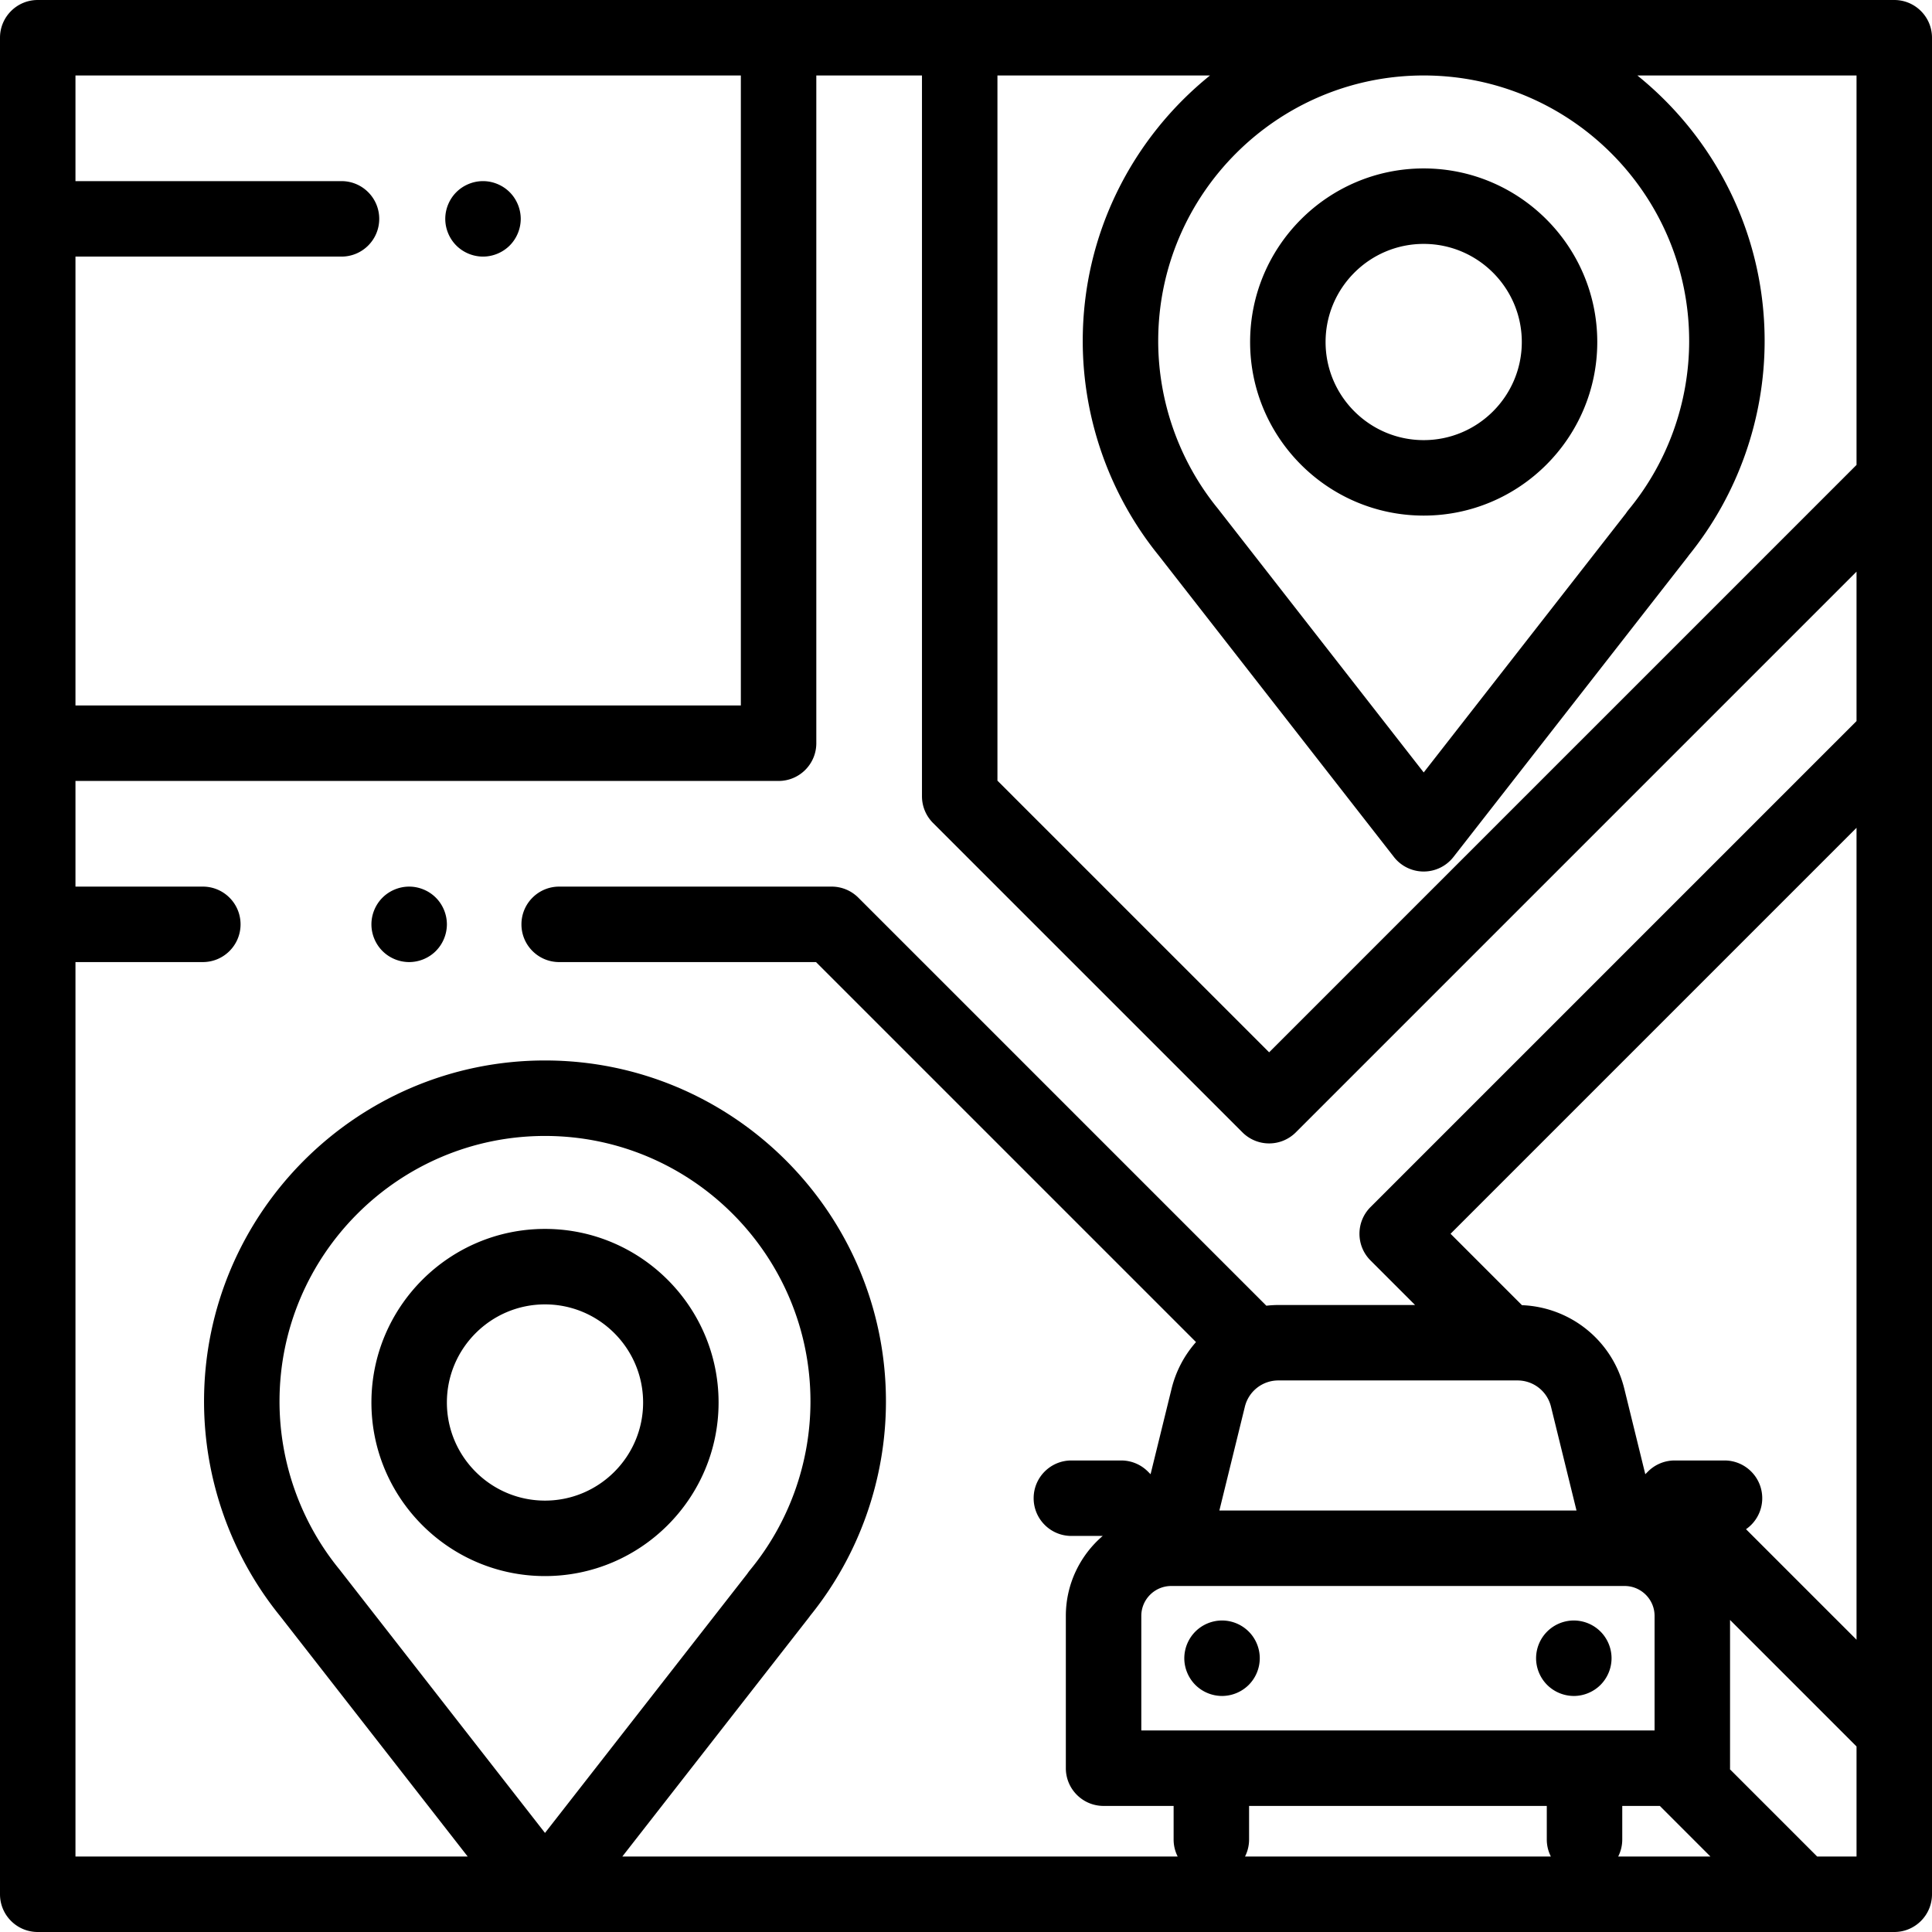
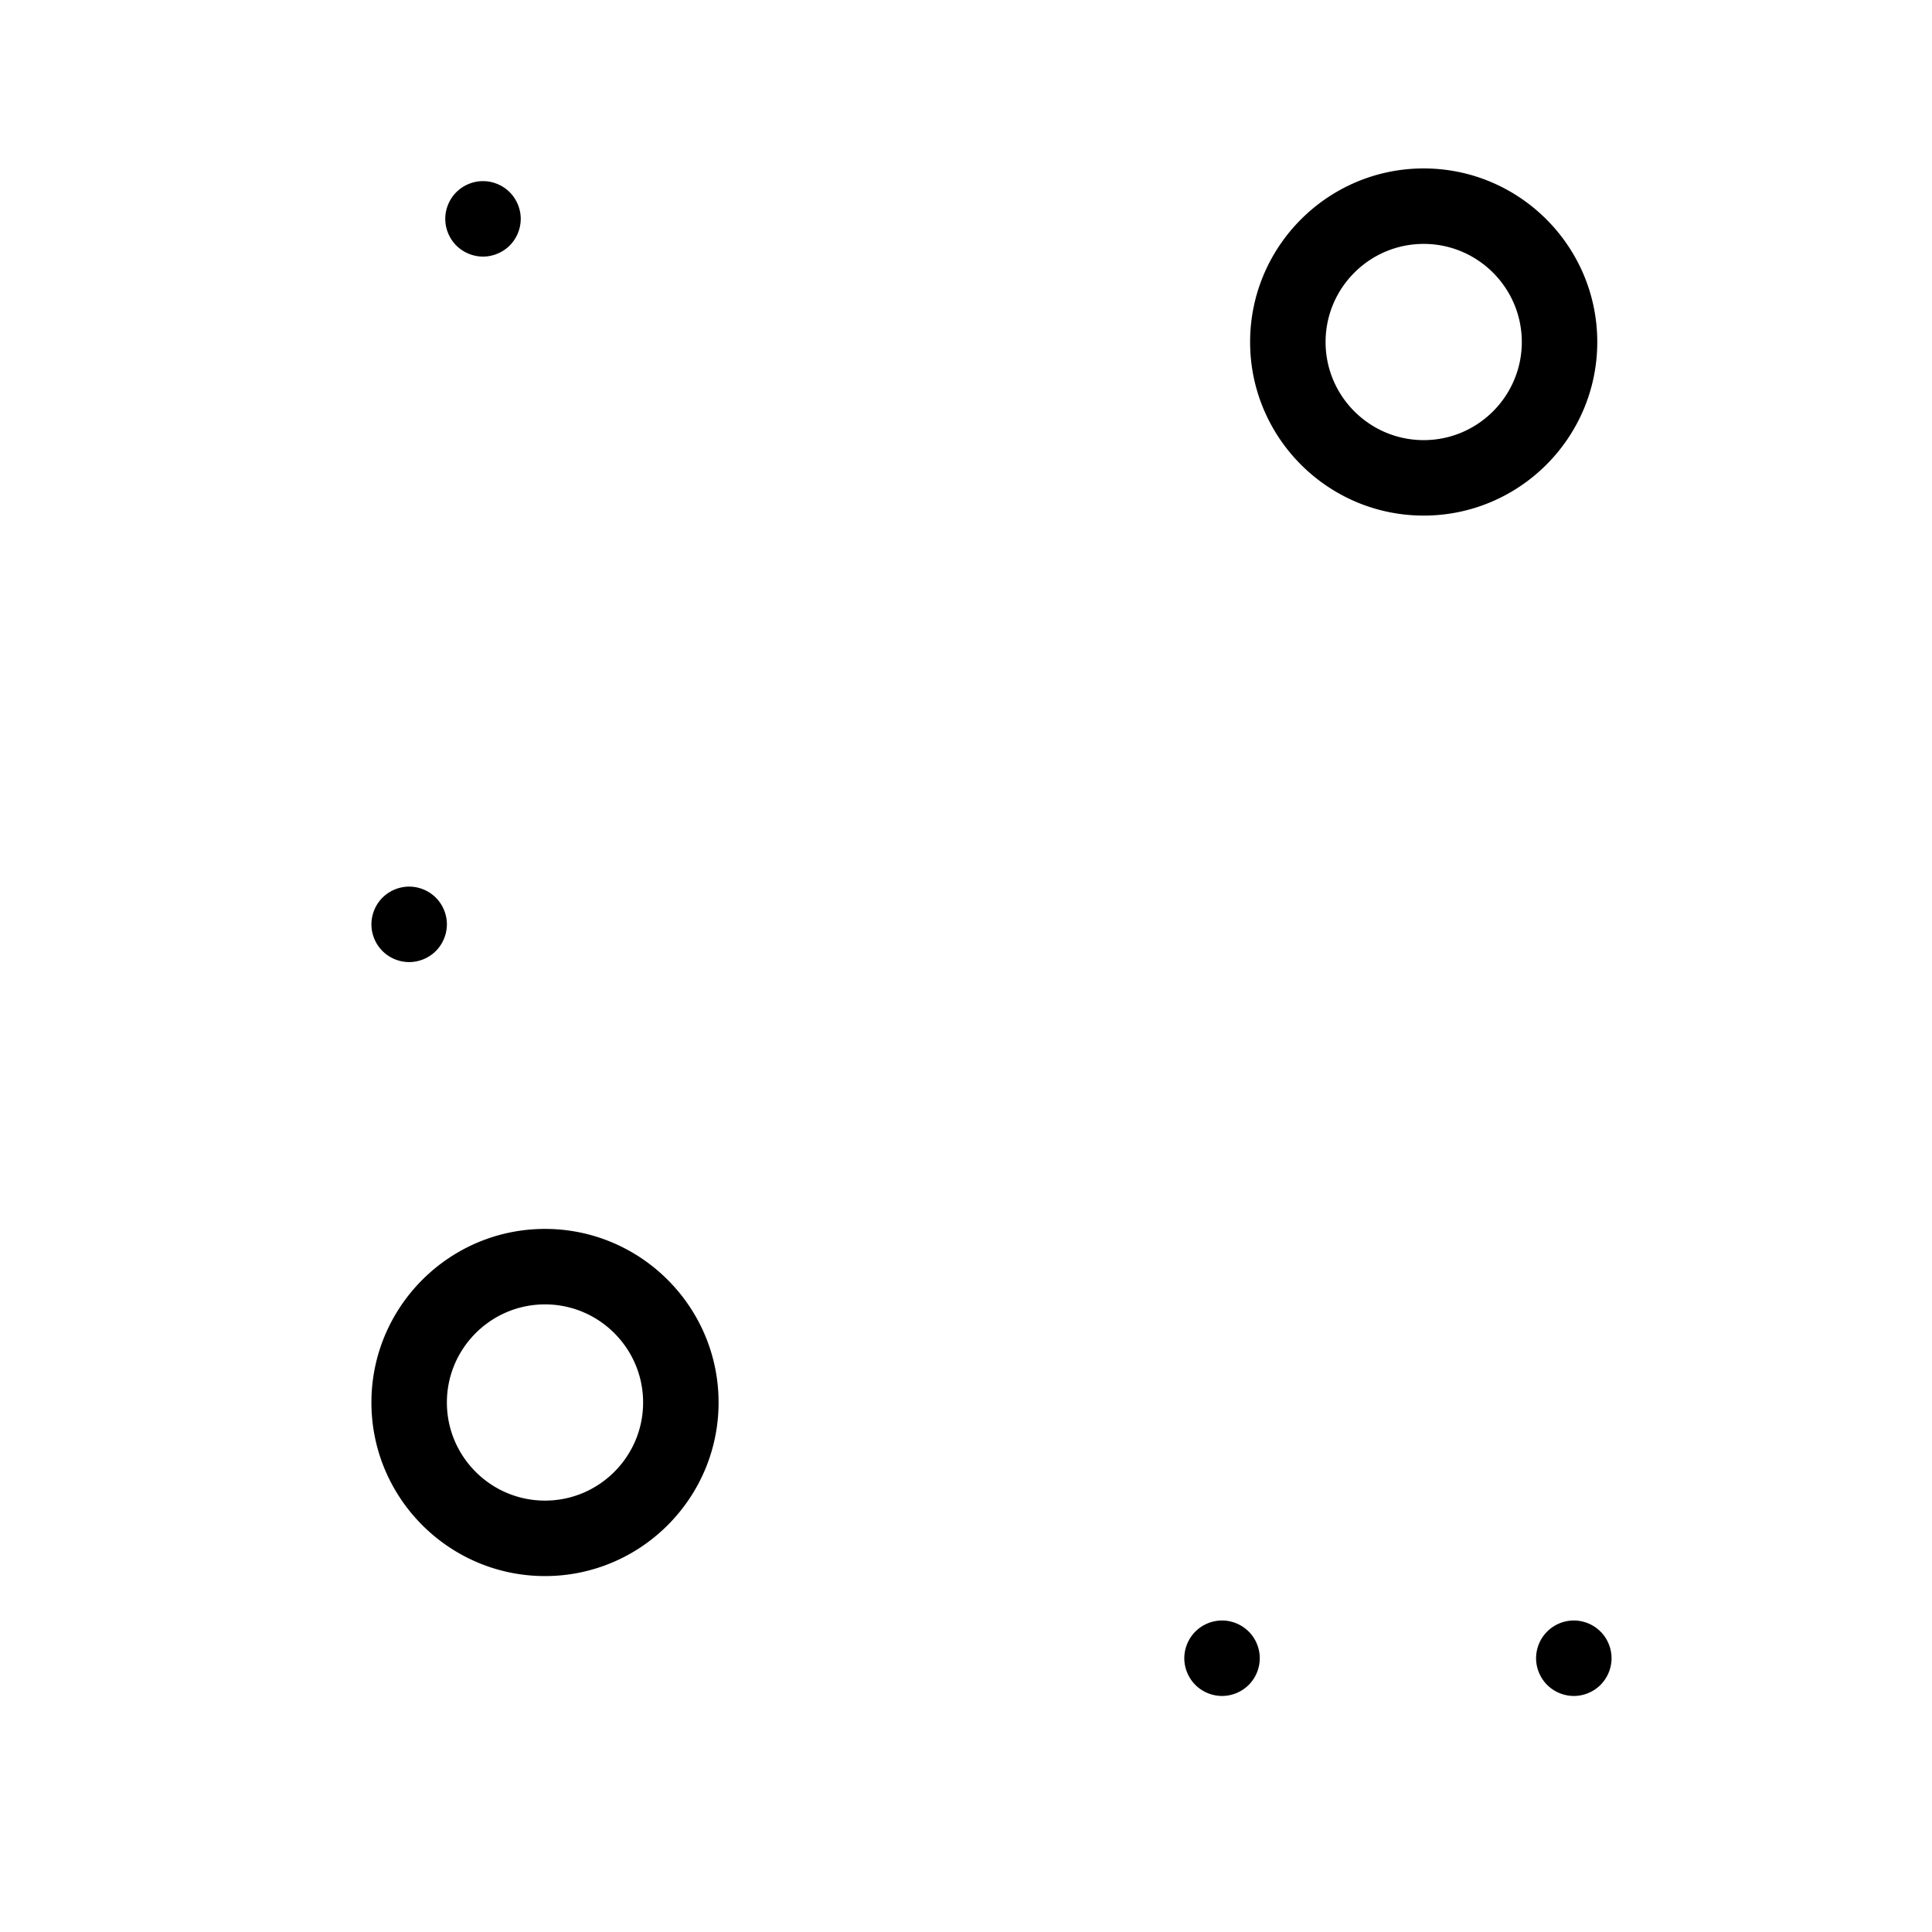
<svg xmlns="http://www.w3.org/2000/svg" height="512pt" viewBox="0 0 512 512" width="512pt">
-   <path d="M502 0H10C4.477 0 0 4.477 0 10v492c0 5.523 4.477 10 10 10h492c5.523 0 10-4.477 10-10V10c0-5.523-4.477-10-10-10zM329.902 372.793a9.122 9.122 0 018.875-6.961h63.38a9.119 9.119 0 018.874 6.961l6.758 27.512h-94.644zm-27.445 55.445c0-4.375 3.559-7.933 7.938-7.933h120.164c4.367.008 7.921 3.562 7.921 7.933v30.356H302.457zm28.563 50.356h78.894v8.906c0 1.621.395 3.145 1.082 4.5h-81.055a9.956 9.956 0 001.079-4.5zm98.894 8.906v-8.906h9.965L453.285 492h-24.45a9.956 9.956 0 001.08-4.5zm27.098-100.46h-13.207a10 10 0 00-7.07 2.929l-.715.715-5.563-22.66c-3.117-12.684-14.18-21.626-27.133-22.141-.031-.035-.058-.07-.094-.106l-18.816-18.816L492 219.375v215.172l-29.29-29.293a9.981 9.981 0 004.302-8.211c0-5.523-4.477-10.004-10-10.004zm-9.367-296.685c0 16.317-5.711 32.22-16.086 44.774-.243.297-.465.601-.672.918l-53.59 68.66-54.258-69.543a10.1 10.1 0 00-.312-.402c-10.18-12.492-15.79-28.266-15.79-44.407C306.938 51.563 338.5 20 377.293 20s70.352 31.563 70.352 70.355zm-160.708 0c0 20.63 7.133 40.79 20.09 56.805.02.024.04.047.059.074l62.32 79.88a10.004 10.004 0 0015.77 0l62.023-79.462c.13-.164.254-.336.371-.507 12.953-16.016 20.075-36.145 20.075-56.79 0-28.402-13.176-53.777-33.73-70.355H492v103.207L336.332 278.875l-72-71.996V20h56.336c-20.555 16.574-33.73 41.953-33.73 70.355zM196.332 20v166.96H20V68h70.5c5.523 0 10-4.477 10-10s-4.477-10-10-10H20V20zM20 254.96h33.75c5.523 0 10-4.476 10-10 0-5.522-4.477-10-10-10H20v-28h186.332c5.523 0 10-4.476 10-10V20h28v191.02c0 2.652 1.055 5.199 2.93 7.074l82 81.996a10 10 0 0014.14 0L492 151.492v39.598l-128.8 128.8c-3.903 3.903-3.903 10.235 0 14.141l11.804 11.805h-36.227a29.65 29.65 0 00-3.18.191L227.466 237.891a10 10 0 00-7.07-2.93h-72.208c-5.523 0-10 4.476-10 10 0 5.523 4.477 10 10 10h68.063l100.703 100.703a29.08 29.08 0 00-6.473 12.36l-5.566 22.66-.715-.715a10 10 0 00-7.07-2.93h-13.203c-5.524 0-10 4.48-10 10 0 5.523 4.476 10 10 10h8.3c-5.972 5.129-9.769 12.727-9.769 21.2v40.35c0 5.524 4.477 10 10 10h18.563v8.911a9.95 9.95 0 001.078 4.5H164.922l49.414-63.309c.129-.168.25-.332.367-.504 12.957-16.019 20.082-36.148 20.082-56.796 0-49.82-40.535-90.356-90.355-90.356-49.82 0-90.356 40.535-90.356 90.356 0 20.632 7.137 40.793 20.094 56.804l.059.075L123.945 492H20zm124.43 230.786l-54.254-69.543a7.794 7.794 0 00-.313-.398c-10.18-12.496-15.789-28.27-15.789-44.41 0-38.797 31.563-70.356 70.356-70.356 38.793 0 70.351 31.563 70.351 70.356 0 16.316-5.71 32.218-16.086 44.773-.238.293-.46.598-.668.91zM492 492h-10.43l-23.105-23.11c.004-.1.015-.199.015-.3v-39.281l33.52 33.52zm0 0" />
  <path d="M377.293 136.637c25.363 0 46-20.637 46-46s-20.637-46-46-46-46 20.636-46 46 20.633 46 46 46zm0-72c14.336 0 26 11.664 26 26s-11.664 26-26 26-26-11.664-26-26 11.66-26 26-26zM144.43 325.676c-25.364 0-46 20.636-46 46s20.636 46 46 46c25.363 0 46-20.637 46-46s-20.637-46-46-46zm0 72c-14.336 0-26-11.664-26-26s11.664-26 26-26 26 11.664 26 26-11.664 26-26 26zm-36-142.716c2.629 0 5.21-1.062 7.07-2.929a10.08 10.08 0 002.93-7.07c0-2.633-1.07-5.211-2.93-7.07s-4.441-2.93-7.07-2.93c-2.63 0-5.211 1.07-7.07 2.93s-2.93 4.437-2.93 7.07c0 2.64 1.07 5.21 2.93 7.07a10.046 10.046 0 007.07 2.93zm222.492 191.56a10.06 10.06 0 002.93-7.07c0-2.641-1.063-5.208-2.93-7.067a10.027 10.027 0 00-7.07-2.934 10.04 10.04 0 00-7.07 2.934 10.07 10.07 0 00-2.93 7.066c0 2.633 1.07 5.2 2.93 7.07a10.073 10.073 0 007.07 2.93 10.07 10.07 0 007.07-2.93zm86.156 2.93c2.633 0 5.211-1.071 7.07-2.93a10.063 10.063 0 002.93-7.07 10.04 10.04 0 00-2.93-7.071 10.04 10.04 0 00-7.07-2.93 10.037 10.037 0 00-7.066 2.93 10.046 10.046 0 00-2.934 7.07c0 2.63 1.07 5.211 2.934 7.07a10.07 10.07 0 007.066 2.93zM128 68c2.629 0 5.21-1.07 7.07-2.93 1.86-1.86 2.93-4.44 2.93-7.07s-1.07-5.21-2.93-7.07C133.21 49.07 130.63 48 128 48s-5.21 1.07-7.07 2.93C119.07 52.79 118 55.37 118 58s1.07 5.21 2.93 7.07A10.08 10.08 0 00128 68zm0 0" />
</svg>